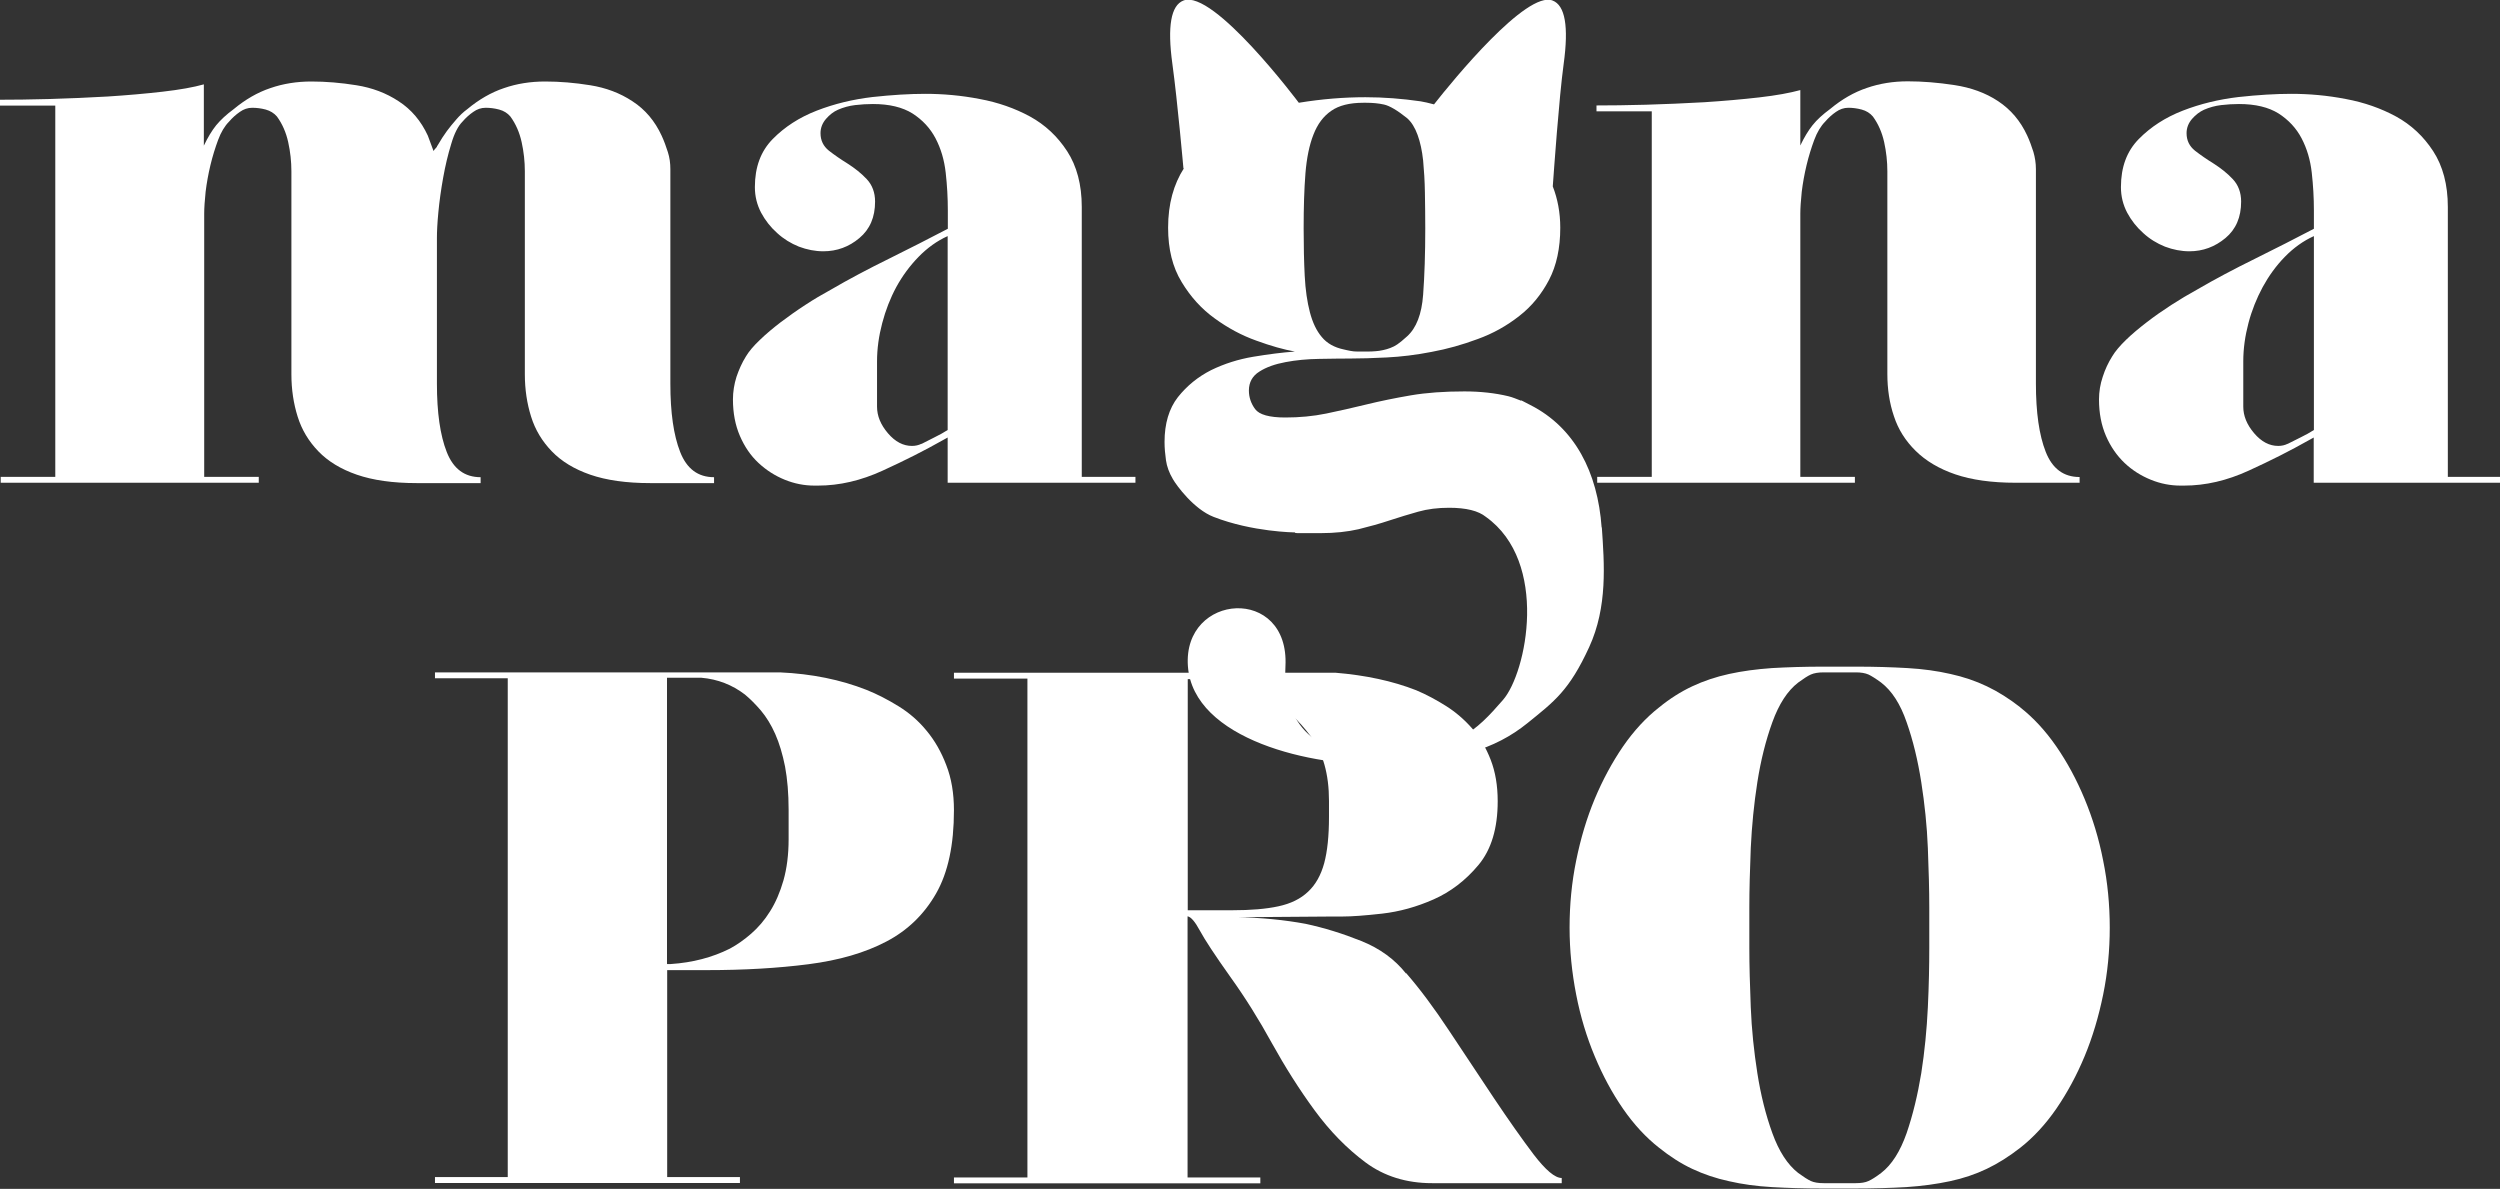
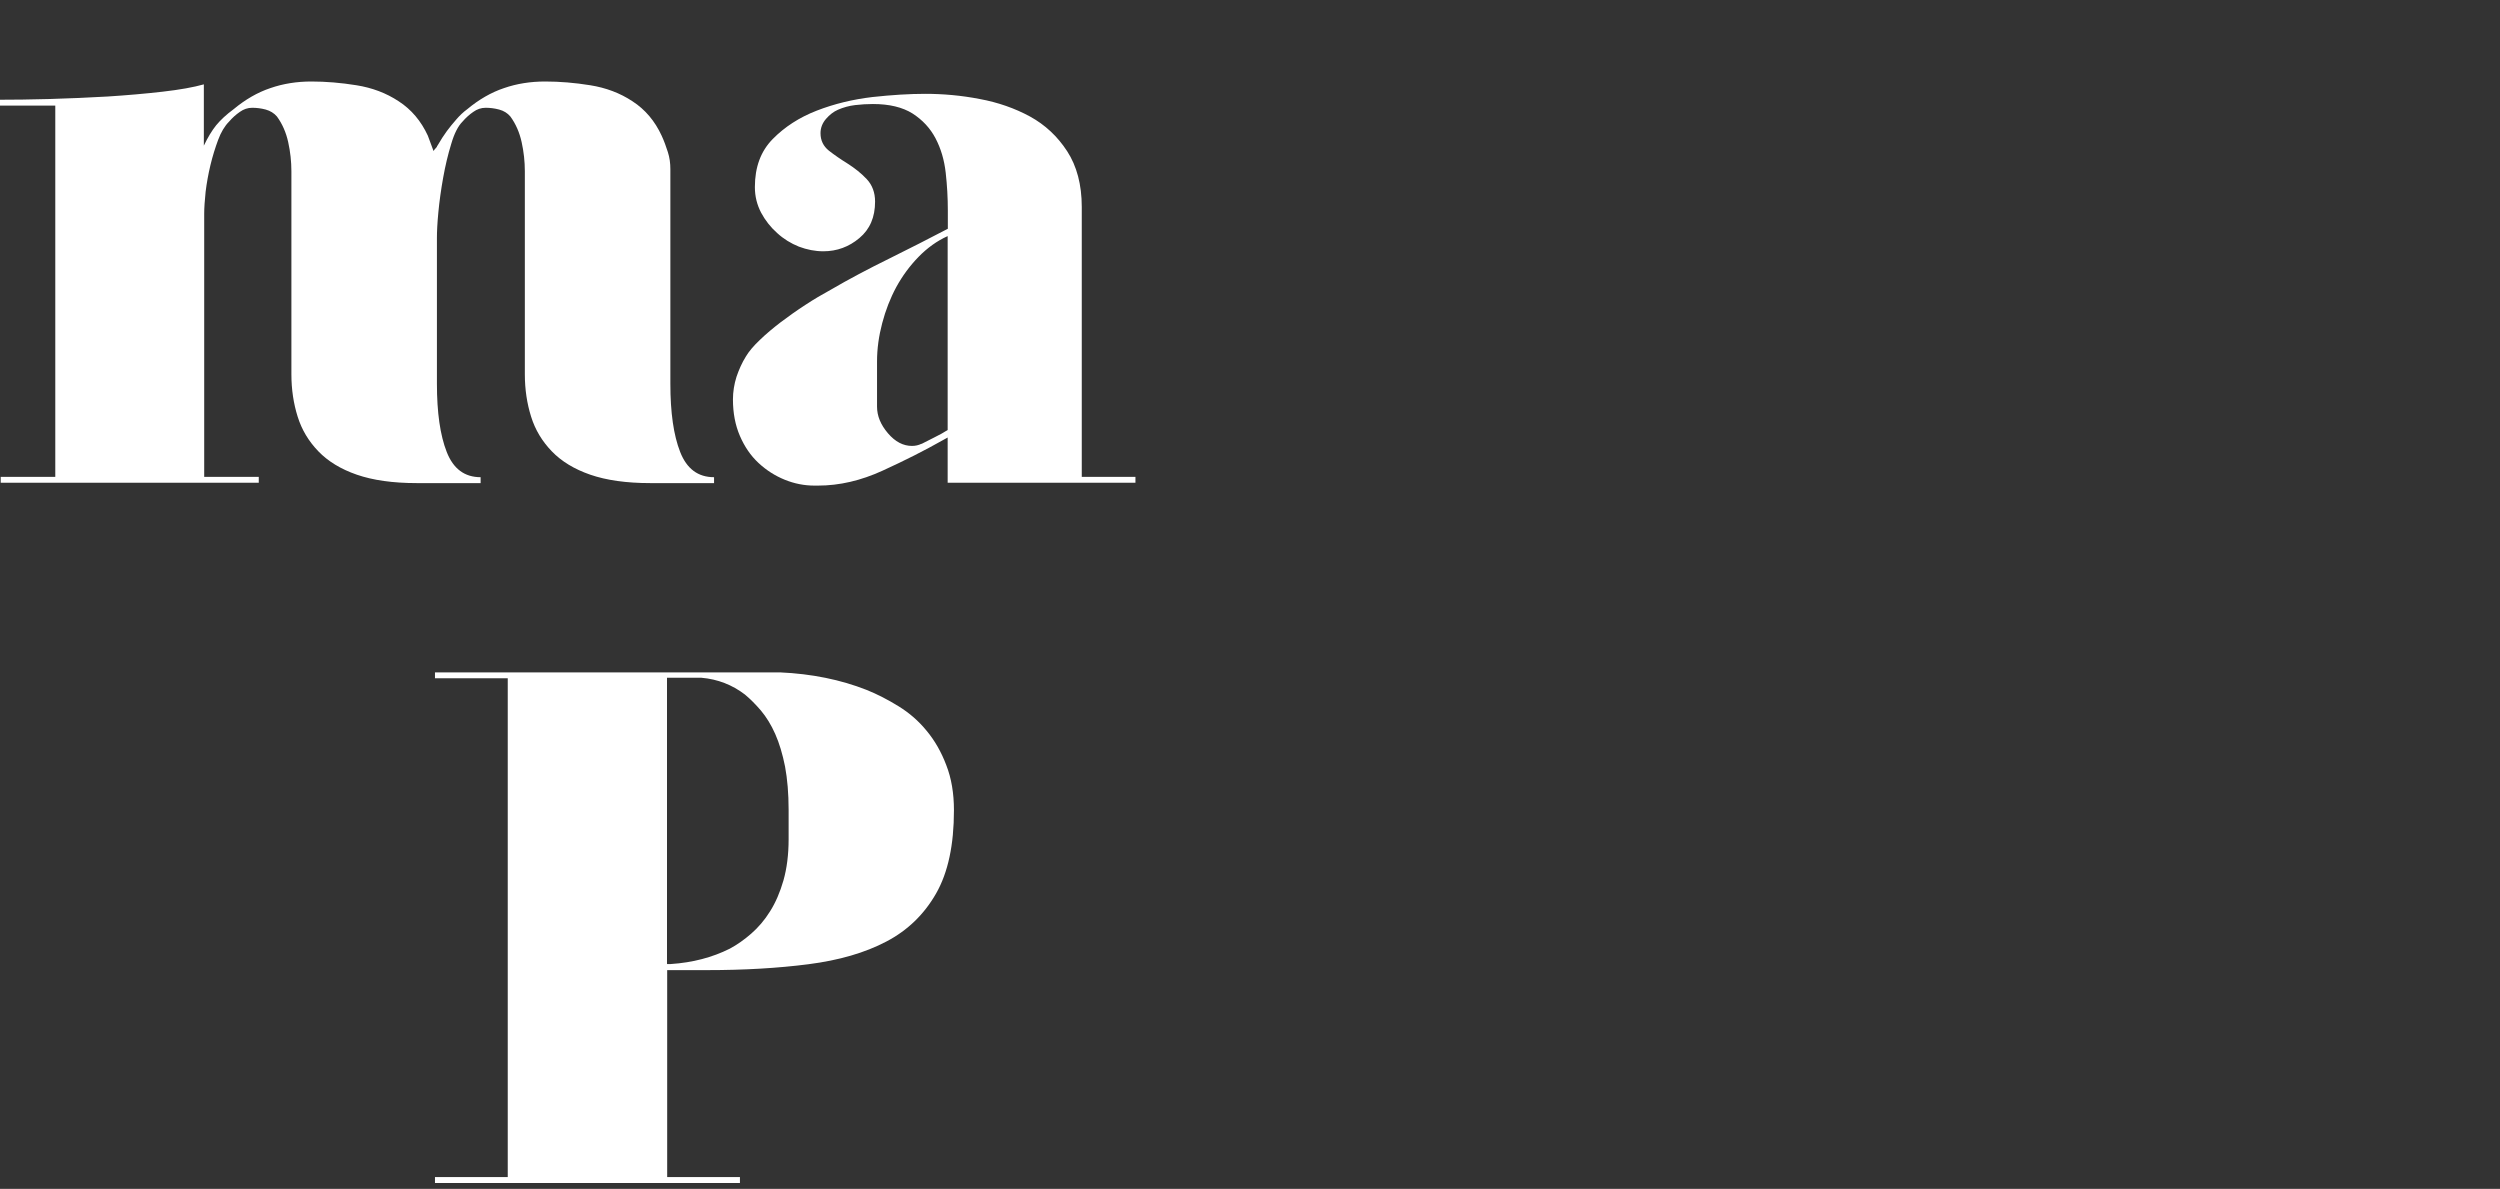
<svg xmlns="http://www.w3.org/2000/svg" width="225" height="107" viewBox="0 0 225 107" fill="none">
  <rect x="0" y="0" width="225" height="107" fill="#333333" stroke="none" />
  <g clip-path="url(#clip0_2669_4)">
    <g clip-path="url(#clip1_2669_4)">
      <path d="M60.046 87.295V105.938H66.594V106.469H39.148V105.938H45.697V61.044H39.148V60.513H70.19C73.063 60.642 75.663 61.173 77.99 62.09C78.953 62.476 79.916 62.974 80.879 63.569C81.842 64.165 82.677 64.888 83.399 65.773C84.121 66.642 84.715 67.671 85.165 68.862C85.63 70.052 85.855 71.403 85.855 72.931C85.855 76.036 85.325 78.529 84.25 80.411C83.174 82.293 81.682 83.74 79.772 84.738C77.846 85.751 75.518 86.427 72.758 86.781C70.013 87.135 66.964 87.311 63.657 87.311H60.046V87.295ZM60.046 86.764H60.367C62.325 86.636 64.107 86.169 65.68 85.381C66.338 85.027 66.98 84.577 67.606 84.03C68.232 83.483 68.809 82.824 69.307 82.019C69.805 81.231 70.206 80.298 70.511 79.237C70.816 78.159 70.976 76.92 70.976 75.521V72.899C70.976 71.419 70.864 70.116 70.655 68.99C70.43 67.864 70.142 66.899 69.772 66.063C69.403 65.226 68.97 64.534 68.488 63.956C68.007 63.392 67.525 62.91 67.044 62.508C65.904 61.639 64.604 61.124 63.111 60.996H60.03V86.732L60.046 86.764Z" fill="white" />
-       <path d="M126.543 87.569C127.763 88.968 129.063 90.706 130.443 92.797C131.824 94.872 133.172 96.898 134.472 98.861C135.788 100.823 136.976 102.512 138.035 103.912C139.11 105.311 139.945 106.019 140.555 106.019V106.485H128.886C126.575 106.485 124.569 105.858 122.9 104.619C121.214 103.365 119.689 101.804 118.309 99.922C116.929 98.04 115.661 96.03 114.473 93.89C113.301 91.751 112.05 89.756 110.733 87.923C109.337 85.96 108.422 84.561 107.989 83.757C107.555 82.952 107.186 82.518 106.881 82.47V105.97H113.43V106.501H85.856V105.97H92.468V61.076H85.856V60.545H120.187C122.9 60.77 125.323 61.285 127.458 62.122C128.373 62.508 129.272 62.99 130.138 63.537C131.005 64.084 131.791 64.76 132.498 65.564C133.204 66.368 133.75 67.317 134.167 68.395C134.584 69.473 134.793 70.711 134.793 72.111C134.793 74.556 134.215 76.47 133.059 77.853C131.904 79.237 130.556 80.266 129.031 80.942C127.506 81.617 125.949 82.052 124.376 82.228C122.803 82.405 121.632 82.486 120.845 82.486H119.994L111.488 82.55C113.59 82.598 115.597 82.791 117.507 83.145C119.16 83.499 120.829 84.014 122.514 84.689C124.2 85.365 125.532 86.346 126.543 87.617V87.569ZM106.897 61.108V81.923H110.894C112.563 81.923 113.943 81.81 115.051 81.569C116.174 81.328 117.057 80.893 117.731 80.25C118.405 79.623 118.887 78.754 119.176 77.692C119.465 76.615 119.609 75.231 119.609 73.526V72.079C119.609 69.666 119.064 67.736 117.972 66.272C116.881 64.808 115.677 63.698 114.361 62.958C112.836 62.09 111.103 61.478 109.193 61.124H106.897V61.108Z" fill="white" />
-       <path d="M181.821 63.666C182.992 64.583 184.084 65.757 185.063 67.173C186.042 68.588 186.893 70.164 187.615 71.902C188.337 73.639 188.899 75.473 189.284 77.451C189.685 79.413 189.878 81.44 189.878 83.483C189.878 85.526 189.685 87.553 189.284 89.515C188.883 91.478 188.337 93.327 187.615 95.065C186.893 96.802 186.042 98.362 185.063 99.794C184.084 101.209 182.992 102.383 181.821 103.3C180.81 104.089 179.815 104.716 178.803 105.198C177.792 105.681 176.701 106.051 175.497 106.308C174.293 106.566 172.993 106.743 171.565 106.839C170.152 106.92 168.563 106.968 166.814 106.968H164.133C162.432 106.968 160.875 106.92 159.479 106.839C158.082 106.759 156.798 106.582 155.611 106.308C154.423 106.051 153.332 105.681 152.304 105.198C151.277 104.716 150.282 104.072 149.319 103.3C148.147 102.383 147.056 101.209 146.077 99.794C145.098 98.378 144.247 96.802 143.525 95.065C142.803 93.344 142.241 91.494 141.856 89.515C141.47 87.537 141.262 85.526 141.262 83.483C141.262 81.44 141.454 79.413 141.856 77.451C142.257 75.473 142.803 73.639 143.525 71.902C144.247 70.18 145.098 68.604 146.077 67.173C147.056 65.757 148.147 64.583 149.319 63.666C150.282 62.878 151.277 62.25 152.304 61.768C153.332 61.285 154.439 60.915 155.611 60.658C156.782 60.401 158.082 60.224 159.479 60.127C160.875 60.047 162.432 59.998 164.133 59.998H167.022C168.724 59.998 170.281 60.047 171.677 60.127C173.073 60.208 174.357 60.385 175.545 60.658C176.717 60.915 177.808 61.285 178.819 61.768C179.831 62.25 180.826 62.878 181.837 63.666H181.821ZM173.635 81.649C173.635 80.121 173.587 78.352 173.507 76.325C173.427 74.314 173.218 72.336 172.913 70.39C172.608 68.443 172.175 66.642 171.597 65.001C171.035 63.36 170.265 62.17 169.302 61.43C168.82 61.076 168.435 60.835 168.162 60.706C167.873 60.578 167.488 60.513 167.022 60.513H164.133C163.652 60.513 163.267 60.578 162.978 60.706C162.689 60.835 162.32 61.076 161.838 61.43C160.875 62.17 160.105 63.36 159.511 65.001C158.917 66.642 158.468 68.443 158.163 70.39C157.858 72.336 157.665 74.314 157.569 76.325C157.489 78.336 157.44 80.105 157.44 81.649V85.333C157.44 86.861 157.489 88.647 157.569 90.657C157.649 92.668 157.858 94.646 158.163 96.593C158.468 98.539 158.917 100.341 159.511 101.981C160.105 103.622 160.875 104.812 161.838 105.568C162.32 105.922 162.705 106.164 162.978 106.292C163.267 106.421 163.636 106.485 164.133 106.485H167.022C167.504 106.485 167.889 106.421 168.162 106.292C168.451 106.164 168.836 105.922 169.302 105.568C170.265 104.828 171.019 103.622 171.597 101.981C172.159 100.341 172.592 98.539 172.913 96.593C173.218 94.646 173.41 92.668 173.507 90.657C173.603 88.647 173.635 86.877 173.635 85.333V81.649Z" fill="white" />
      <path d="M39.371 13.11C39.676 12.579 39.965 12.145 40.222 11.791C40.479 11.437 40.768 11.099 41.073 10.745C41.378 10.391 41.699 10.086 42.052 9.828C43.095 8.96 44.203 8.316 45.358 7.93C46.514 7.528 47.75 7.335 49.066 7.335C50.382 7.335 51.73 7.448 53.127 7.673C54.523 7.898 55.791 8.364 56.93 9.12C58.07 9.86 58.937 10.89 59.547 12.209C59.771 12.691 59.948 13.19 60.108 13.689C60.269 14.187 60.333 14.702 60.333 15.233V34.535C60.333 37.125 60.622 39.168 61.216 40.68C61.81 42.192 62.821 42.948 64.265 42.948V43.479H58.503C56.369 43.479 54.571 43.221 53.127 42.723C51.682 42.224 50.526 41.516 49.66 40.616C48.793 39.715 48.167 38.685 47.798 37.495C47.429 36.321 47.236 35.05 47.236 33.683V15.41C47.236 14.541 47.14 13.656 46.947 12.788C46.755 11.919 46.417 11.147 45.936 10.488C45.679 10.182 45.342 9.973 44.925 9.86C44.508 9.748 44.106 9.7 43.705 9.7C43.304 9.7 42.934 9.828 42.597 10.069C42.244 10.311 41.923 10.6 41.618 10.954C41.233 11.34 40.88 12.016 40.607 12.965C40.318 13.898 40.078 14.911 39.885 15.989C39.692 17.067 39.548 18.096 39.452 19.11C39.355 20.123 39.323 20.879 39.323 21.41V34.535C39.323 37.125 39.612 39.168 40.206 40.68C40.8 42.192 41.811 42.948 43.256 42.948V43.479H37.493C35.359 43.479 33.561 43.221 32.117 42.723C30.672 42.224 29.517 41.516 28.65 40.616C27.783 39.715 27.157 38.685 26.788 37.495C26.419 36.321 26.226 35.05 26.226 33.683V15.41C26.226 14.541 26.13 13.656 25.937 12.788C25.745 11.919 25.408 11.147 24.926 10.488C24.669 10.182 24.316 9.973 23.915 9.86C23.498 9.748 23.096 9.7 22.695 9.7C22.294 9.7 21.925 9.828 21.588 10.069C21.235 10.311 20.913 10.6 20.609 10.954C20.223 11.34 19.886 11.903 19.63 12.595C19.373 13.287 19.132 14.059 18.939 14.863C18.747 15.667 18.602 16.471 18.506 17.26C18.426 18.048 18.378 18.707 18.378 19.222V42.916H23.289V43.447H0.064V42.916H4.976V9.506H0V8.976C1.22 8.976 2.712 8.96 4.462 8.911C6.211 8.863 7.961 8.783 9.694 8.686C11.444 8.574 13.097 8.429 14.638 8.252C16.195 8.075 17.431 7.85 18.346 7.592V13.11C18.699 12.37 19.068 11.758 19.453 11.276C19.854 10.793 20.368 10.311 21.026 9.828C22.069 8.96 23.177 8.316 24.332 7.93C25.488 7.528 26.724 7.335 28.024 7.335C29.324 7.335 30.688 7.448 32.084 7.673C33.481 7.898 34.749 8.364 35.889 9.12C37.028 9.86 37.895 10.89 38.505 12.209C38.585 12.434 38.681 12.659 38.761 12.9C38.858 13.142 38.938 13.367 39.018 13.592C39.066 13.512 39.147 13.399 39.275 13.271C39.323 13.222 39.339 13.19 39.339 13.142L39.371 13.11Z" fill="white" />
      <path d="M102.19 42.916V43.447H85.289V39.377L84.824 39.634C83.203 40.551 81.421 41.452 79.447 42.353C77.489 43.254 75.547 43.704 73.621 43.704H73.3C72.385 43.704 71.486 43.527 70.619 43.173C69.753 42.819 68.966 42.321 68.26 41.661C67.554 41.002 67.008 40.197 66.591 39.232C66.174 38.267 65.965 37.173 65.965 35.951C65.965 35.259 66.077 34.568 66.286 33.908C66.511 33.248 66.783 32.637 67.136 32.074C67.393 31.64 67.811 31.141 68.388 30.594C68.95 30.047 69.592 29.517 70.282 28.986C70.989 28.455 71.711 27.94 72.481 27.442C73.236 26.943 74.006 26.493 74.744 26.09C76.397 25.125 78.163 24.192 80.025 23.276C81.887 22.359 83.636 21.458 85.305 20.589V18.949C85.305 17.806 85.241 16.68 85.113 15.539C84.984 14.396 84.68 13.367 84.198 12.45C83.716 11.533 83.026 10.793 82.127 10.214C81.229 9.651 80.041 9.362 78.564 9.362C78.035 9.362 77.505 9.394 76.959 9.458C76.414 9.523 75.9 9.667 75.418 9.876C75.017 10.053 74.664 10.327 74.343 10.697C74.022 11.067 73.846 11.501 73.846 11.984C73.846 12.643 74.102 13.158 74.6 13.56C75.097 13.946 75.675 14.348 76.301 14.734C76.927 15.136 77.505 15.587 78.003 16.118C78.5 16.648 78.757 17.324 78.757 18.144C78.757 19.544 78.291 20.637 77.344 21.426C76.414 22.214 75.322 22.616 74.102 22.616C73.364 22.616 72.626 22.471 71.903 22.198C71.181 21.908 70.523 21.506 69.945 20.975C69.352 20.445 68.87 19.833 68.501 19.142C68.132 18.434 67.939 17.678 67.939 16.841C67.939 15.04 68.469 13.608 69.544 12.514C70.619 11.421 71.936 10.568 73.508 9.957C75.081 9.346 76.751 8.943 78.516 8.734C80.282 8.541 81.871 8.445 83.267 8.445C84.888 8.445 86.525 8.59 88.178 8.911C89.832 9.217 91.34 9.748 92.705 10.488C94.053 11.228 95.176 12.273 96.043 13.608C96.91 14.943 97.359 16.616 97.359 18.627V42.916H102.206H102.19ZM82.93 39.956C83.283 39.779 83.668 39.586 84.102 39.361C84.535 39.152 84.936 38.927 85.289 38.701V21.249C84.326 21.683 83.46 22.31 82.673 23.115C81.887 23.919 81.213 24.836 80.667 25.833C80.121 26.846 79.704 27.924 79.399 29.082C79.094 30.241 78.933 31.383 78.933 32.525V36.594C78.933 37.431 79.254 38.219 79.913 38.991C80.571 39.763 81.293 40.133 82.079 40.133C82.384 40.133 82.673 40.069 82.93 39.94V39.956Z" fill="white" />
-       <path d="M187.148 43.447H181.386C179.251 43.447 177.437 43.189 175.977 42.691C174.516 42.192 173.329 41.484 172.414 40.583C171.499 39.683 170.841 38.653 170.455 37.463C170.054 36.289 169.862 35.018 169.862 33.651V15.41C169.862 14.541 169.765 13.656 169.573 12.788C169.38 11.919 169.043 11.147 168.562 10.488C168.305 10.182 167.968 9.973 167.55 9.86C167.133 9.748 166.732 9.699 166.347 9.699C165.961 9.699 165.576 9.828 165.239 10.069C164.886 10.311 164.565 10.6 164.26 10.954C163.875 11.34 163.538 11.903 163.281 12.595C163.024 13.287 162.783 14.059 162.591 14.863C162.398 15.667 162.254 16.471 162.157 17.26C162.077 18.048 162.029 18.707 162.029 19.222V42.916H166.94V43.447H143.748V42.916H148.659V10.021H143.684V9.49C144.903 9.49 146.396 9.474 148.13 9.426C149.879 9.378 151.628 9.297 153.378 9.201C155.127 9.088 156.781 8.943 158.321 8.767C159.862 8.59 161.098 8.364 162.029 8.107V13.094C162.382 12.354 162.751 11.742 163.137 11.26C163.522 10.777 164.051 10.295 164.709 9.812C165.753 8.943 166.86 8.3 168.016 7.914C169.171 7.512 170.407 7.319 171.707 7.319C173.008 7.319 174.42 7.431 175.897 7.657C177.373 7.882 178.689 8.348 179.829 9.104C180.968 9.86 181.835 10.874 182.445 12.193C182.67 12.675 182.846 13.174 183.007 13.673C183.151 14.171 183.232 14.686 183.232 15.217V34.519C183.232 37.109 183.52 39.152 184.114 40.664C184.708 42.176 185.719 42.932 187.164 42.932V43.463L187.148 43.447Z" fill="white" />
-       <path d="M225.136 42.916V43.447H208.235V39.377L207.769 39.634C206.148 40.551 204.367 41.452 202.392 42.353C200.434 43.254 198.492 43.704 196.566 43.704H196.245C195.33 43.704 194.431 43.527 193.565 43.173C192.698 42.819 191.896 42.321 191.205 41.661C190.515 41.002 189.953 40.197 189.536 39.232C189.119 38.267 188.91 37.173 188.91 35.951C188.91 35.259 189.023 34.568 189.247 33.908C189.456 33.248 189.745 32.637 190.098 32.074C190.355 31.64 190.772 31.141 191.334 30.594C191.896 30.047 192.538 29.517 193.228 28.986C193.918 28.455 194.656 27.94 195.427 27.442C196.197 26.943 196.951 26.493 197.69 26.09C199.343 25.125 201.108 24.192 202.97 23.276C204.832 22.359 206.582 21.458 208.251 20.589V18.949C208.251 17.806 208.187 16.68 208.058 15.539C207.93 14.396 207.625 13.367 207.143 12.45C206.662 11.533 205.972 10.793 205.073 10.214C204.174 9.651 202.986 9.362 201.51 9.362C200.98 9.362 200.45 9.394 199.905 9.458C199.359 9.523 198.845 9.667 198.364 9.876C197.979 10.053 197.609 10.327 197.288 10.697C196.967 11.067 196.791 11.501 196.791 11.984C196.791 12.643 197.048 13.158 197.545 13.56C198.043 13.946 198.621 14.348 199.247 14.734C199.873 15.136 200.45 15.587 200.948 16.118C201.445 16.648 201.702 17.324 201.702 18.144C201.702 19.544 201.237 20.637 200.29 21.426C199.343 22.214 198.267 22.616 197.048 22.616C196.309 22.616 195.571 22.471 194.849 22.198C194.127 21.908 193.468 21.506 192.891 20.975C192.297 20.445 191.815 19.833 191.446 19.142C191.077 18.434 190.884 17.678 190.884 16.841C190.884 15.04 191.414 13.608 192.489 12.514C193.565 11.421 194.881 10.568 196.454 9.957C198.027 9.346 199.696 8.943 201.461 8.734C203.227 8.541 204.816 8.445 206.212 8.445C207.833 8.445 209.471 8.59 211.124 8.911C212.777 9.217 214.286 9.748 215.65 10.488C216.998 11.228 218.122 12.273 218.988 13.608C219.855 14.943 220.305 16.616 220.305 18.627V42.916H225.152H225.136ZM205.875 39.956C206.228 39.779 206.614 39.586 207.063 39.361C207.496 39.152 207.898 38.927 208.251 38.701V21.249C207.288 21.683 206.421 22.31 205.635 23.115C204.848 23.919 204.19 24.836 203.644 25.833C203.099 26.846 202.665 27.924 202.36 29.082C202.055 30.241 201.895 31.383 201.895 32.525V36.594C201.895 37.431 202.216 38.219 202.874 38.991C203.532 39.763 204.254 40.133 205.041 40.133C205.346 40.133 205.635 40.069 205.891 39.94L205.875 39.956Z" fill="white" />
-       <path d="M144.148 47.484C143.795 42.498 141.724 38.476 137.728 36.45C137.551 36.353 137.359 36.257 137.166 36.16C137.07 36.112 136.989 36.063 136.893 36.031V36.063C136.508 35.919 136.155 35.758 135.754 35.661C134.55 35.372 133.234 35.227 131.789 35.227C129.992 35.227 128.386 35.34 126.974 35.581C125.562 35.822 124.229 36.096 122.978 36.401C121.726 36.707 120.522 36.98 119.35 37.222C118.178 37.463 116.943 37.575 115.675 37.575C114.23 37.575 113.331 37.318 112.962 36.819C112.593 36.321 112.4 35.758 112.4 35.147C112.4 34.407 112.721 33.828 113.347 33.442C113.973 33.039 114.76 32.766 115.707 32.589C116.638 32.412 117.649 32.316 118.724 32.3C119.8 32.283 120.747 32.267 121.565 32.267C122.432 32.267 123.523 32.235 124.807 32.171C126.091 32.106 127.44 31.946 128.836 31.672C130.232 31.415 131.613 31.029 132.993 30.514C134.373 30.015 135.609 29.324 136.733 28.439C137.856 27.57 138.739 26.477 139.413 25.19C140.087 23.903 140.424 22.326 140.424 20.493C140.424 19.126 140.183 17.887 139.75 16.777C139.846 15.442 140.312 8.815 140.729 5.759C141.195 2.365 140.858 0.483 139.734 0.048C137.391 -0.869 130.778 7.206 129.061 9.394C128.579 9.265 128.162 9.169 127.857 9.12C126.188 8.879 124.534 8.75 122.881 8.75C120.955 8.75 118.965 8.911 116.894 9.249C116.894 9.249 109.206 -1.013 106.51 0.048C105.386 0.483 105.049 2.365 105.515 5.759C105.98 9.153 106.51 15.169 106.51 15.169L106.558 15.136C105.627 16.584 105.13 18.354 105.13 20.493C105.13 22.423 105.531 24.048 106.349 25.383C107.152 26.718 108.147 27.812 109.335 28.664C110.506 29.517 111.758 30.192 113.074 30.659C114.391 31.141 115.546 31.463 116.541 31.64C115.402 31.72 114.166 31.881 112.802 32.106C111.453 32.332 110.185 32.734 108.998 33.313C107.826 33.908 106.831 34.712 106.012 35.742C105.21 36.771 104.809 38.122 104.809 39.779C104.809 40.31 104.857 40.857 104.937 41.42C105.017 41.983 105.226 42.562 105.563 43.125C105.884 43.688 107.441 45.827 109.222 46.519C112.721 47.886 116.541 47.918 116.541 47.918C116.541 47.967 116.622 47.983 116.798 47.983H118.837C120.153 47.983 121.292 47.854 122.271 47.629C123.25 47.388 124.181 47.13 125.048 46.841C125.931 46.551 126.781 46.294 127.632 46.053C128.483 45.811 129.414 45.699 130.425 45.699C131.95 45.699 133.057 45.972 133.731 46.519C139.429 50.589 137.407 60.529 135.272 62.99C132.848 65.773 130.987 67.736 124.165 67.977C119.366 68.138 115.386 66.014 115.691 59.95C116.06 52.68 106.446 53.339 106.911 59.95C107.377 66.578 118.195 69.038 124.631 68.781C130.987 68.524 134.518 67.462 137.471 65.082C139.895 63.119 141.227 62.154 143.024 58.245C144.694 54.61 144.389 50.749 144.164 47.452L144.148 47.484ZM117.488 15.619C117.601 14.22 117.841 13.045 118.211 12.112C118.58 11.163 119.109 10.456 119.816 9.973C120.506 9.49 121.469 9.249 122.705 9.249H122.961C123.523 9.249 124.069 9.297 124.567 9.41C125.064 9.523 125.754 9.925 126.637 10.633C127.038 10.986 127.343 11.485 127.584 12.145C127.825 12.804 127.985 13.56 128.082 14.445C128.162 15.313 128.226 16.278 128.242 17.34C128.258 18.386 128.274 19.463 128.274 20.557C128.274 22.793 128.21 24.788 128.082 26.525C127.953 28.278 127.472 29.517 126.637 30.273C126.252 30.627 125.947 30.868 125.754 30.997C125.562 31.125 125.353 31.238 125.128 31.318C124.92 31.399 124.695 31.463 124.47 31.511C124.246 31.56 124.037 31.592 123.812 31.608C123.587 31.624 123.347 31.64 123.09 31.64H122.207C121.966 31.64 121.742 31.624 121.517 31.576C121.292 31.527 121.1 31.495 120.923 31.447C120.088 31.27 119.43 30.9 118.965 30.337C118.483 29.774 118.13 29.018 117.89 28.101C117.649 27.184 117.488 26.09 117.424 24.82C117.36 23.549 117.328 22.134 117.328 20.557C117.328 18.675 117.376 17.035 117.488 15.635V15.619Z" fill="white" />
    </g>
  </g>
  <defs>
    <clipPath id="clip0_2669_4">
      <rect width="225" height="107" fill="white" />
    </clipPath>
    <clipPath id="clip1_2669_4">
      <rect width="225.138" height="107" fill="white" />
    </clipPath>
  </defs>
</svg>